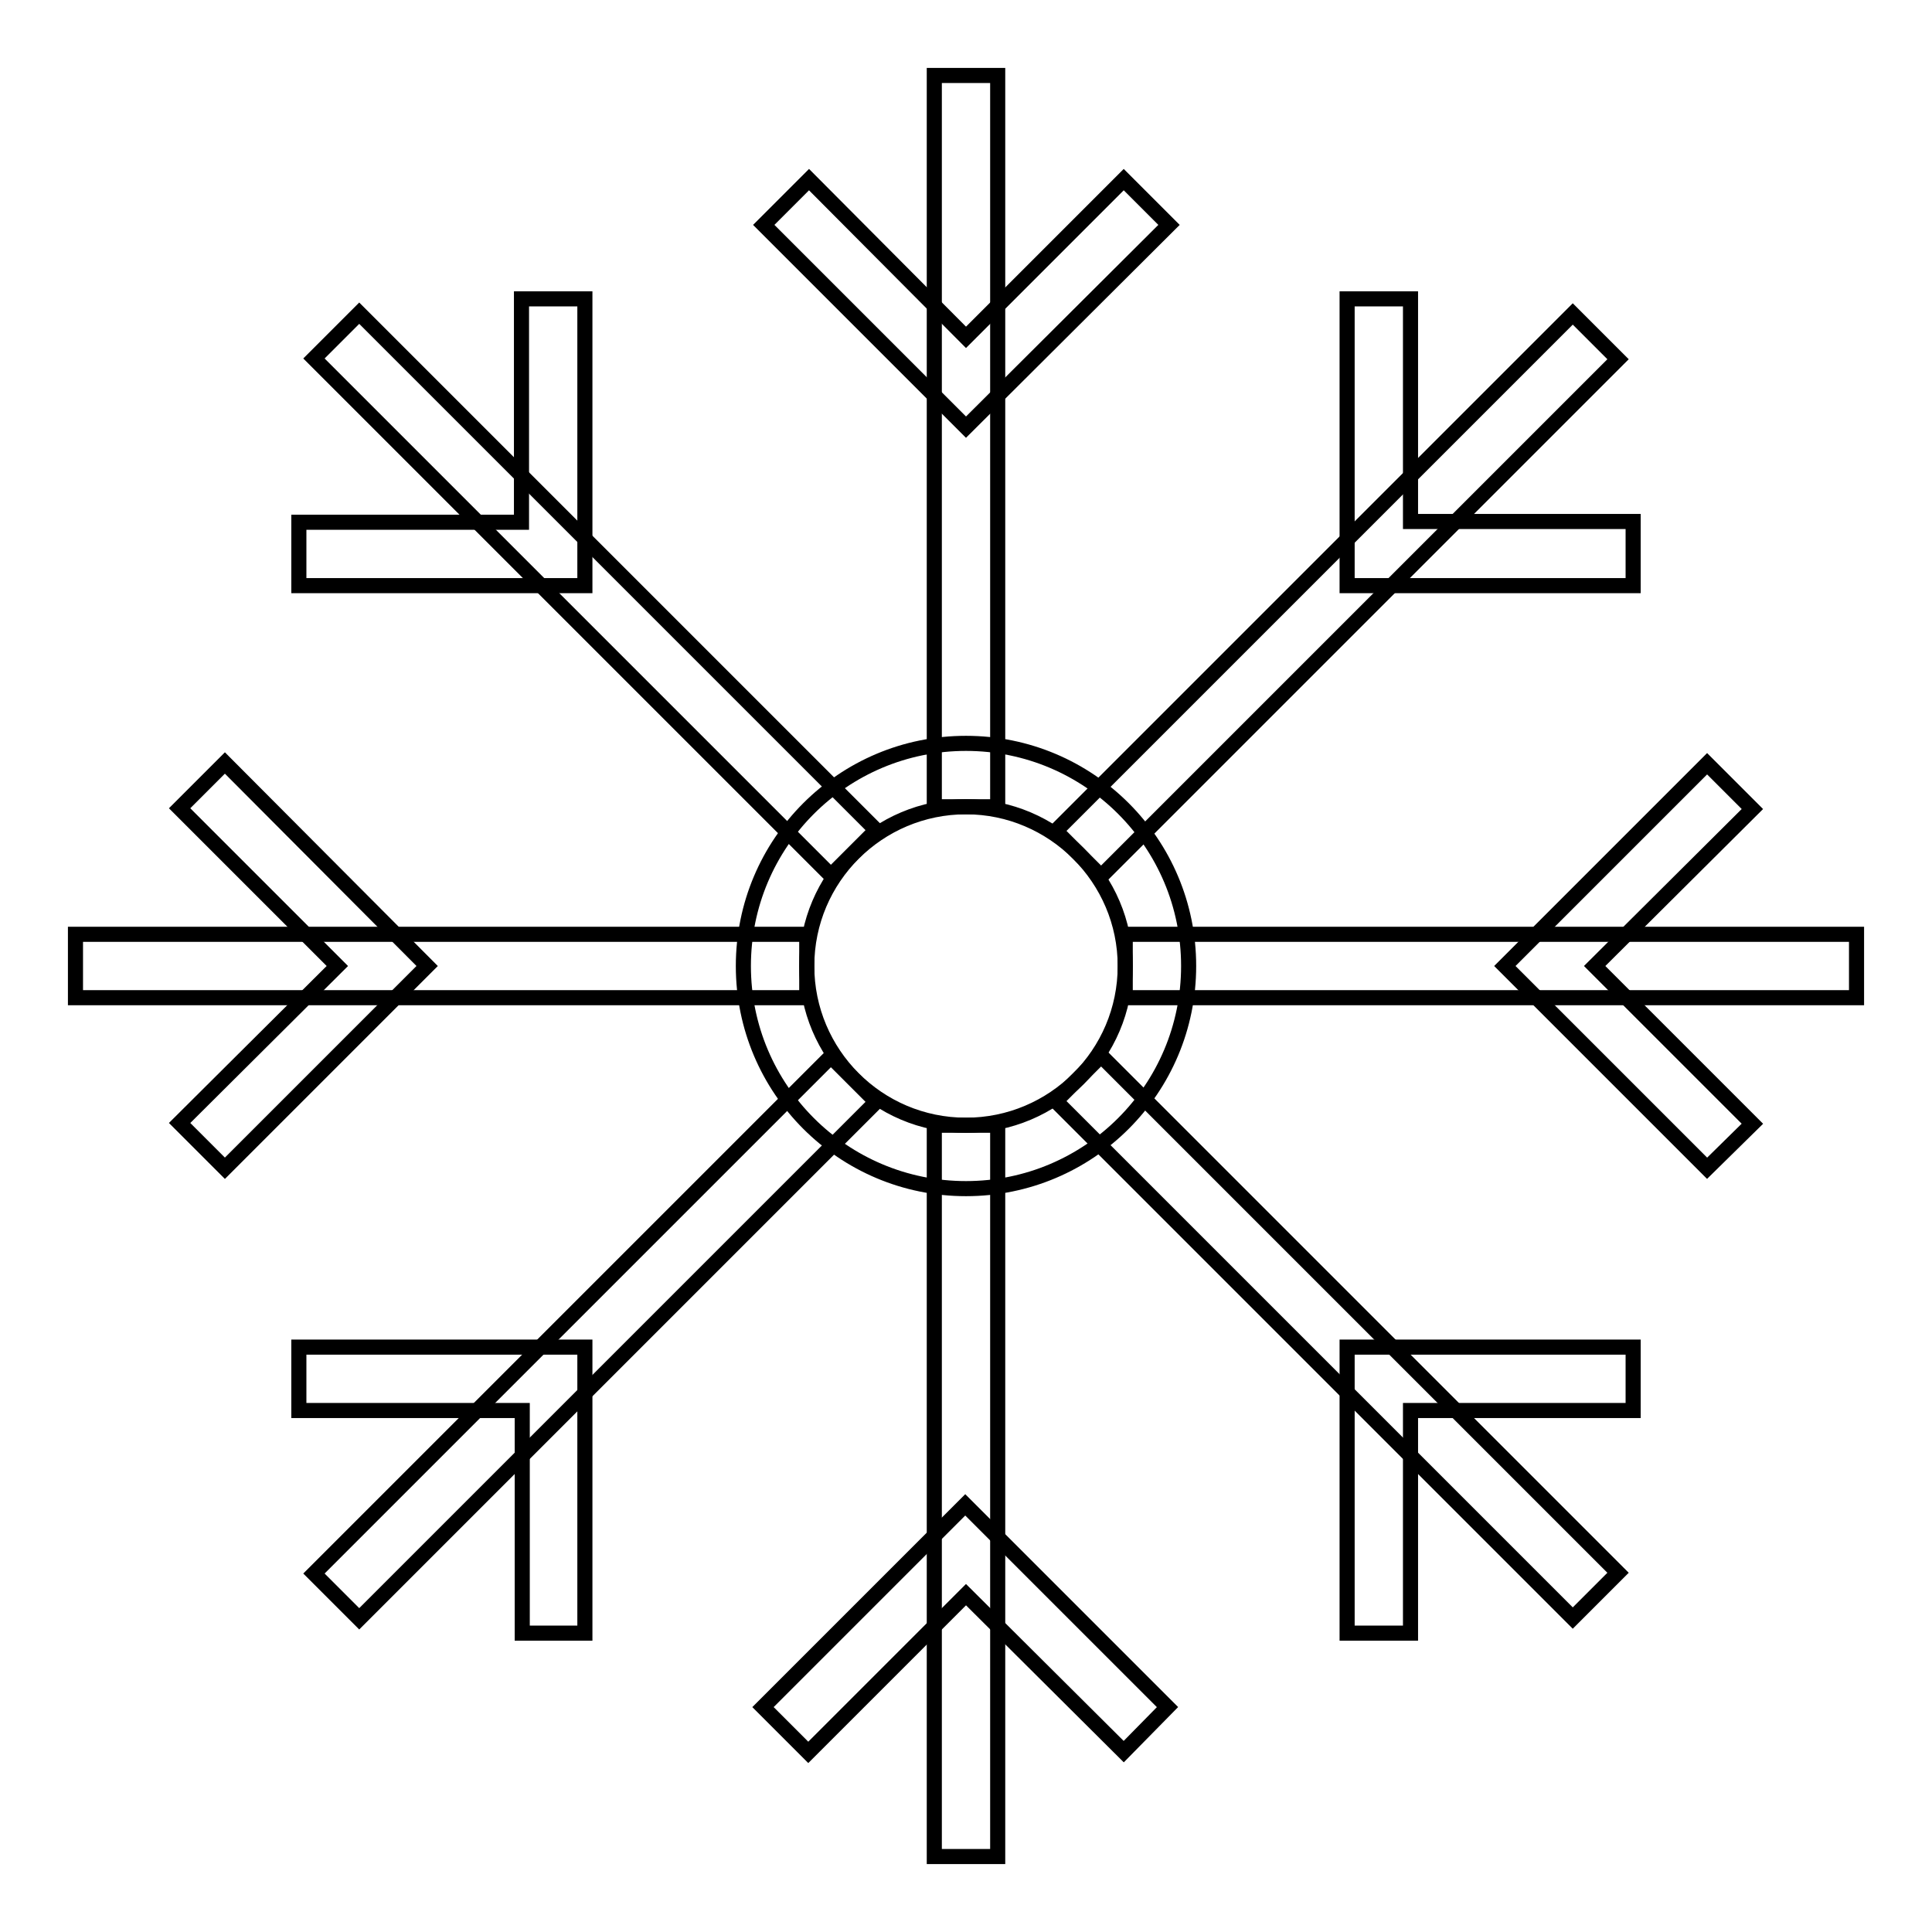
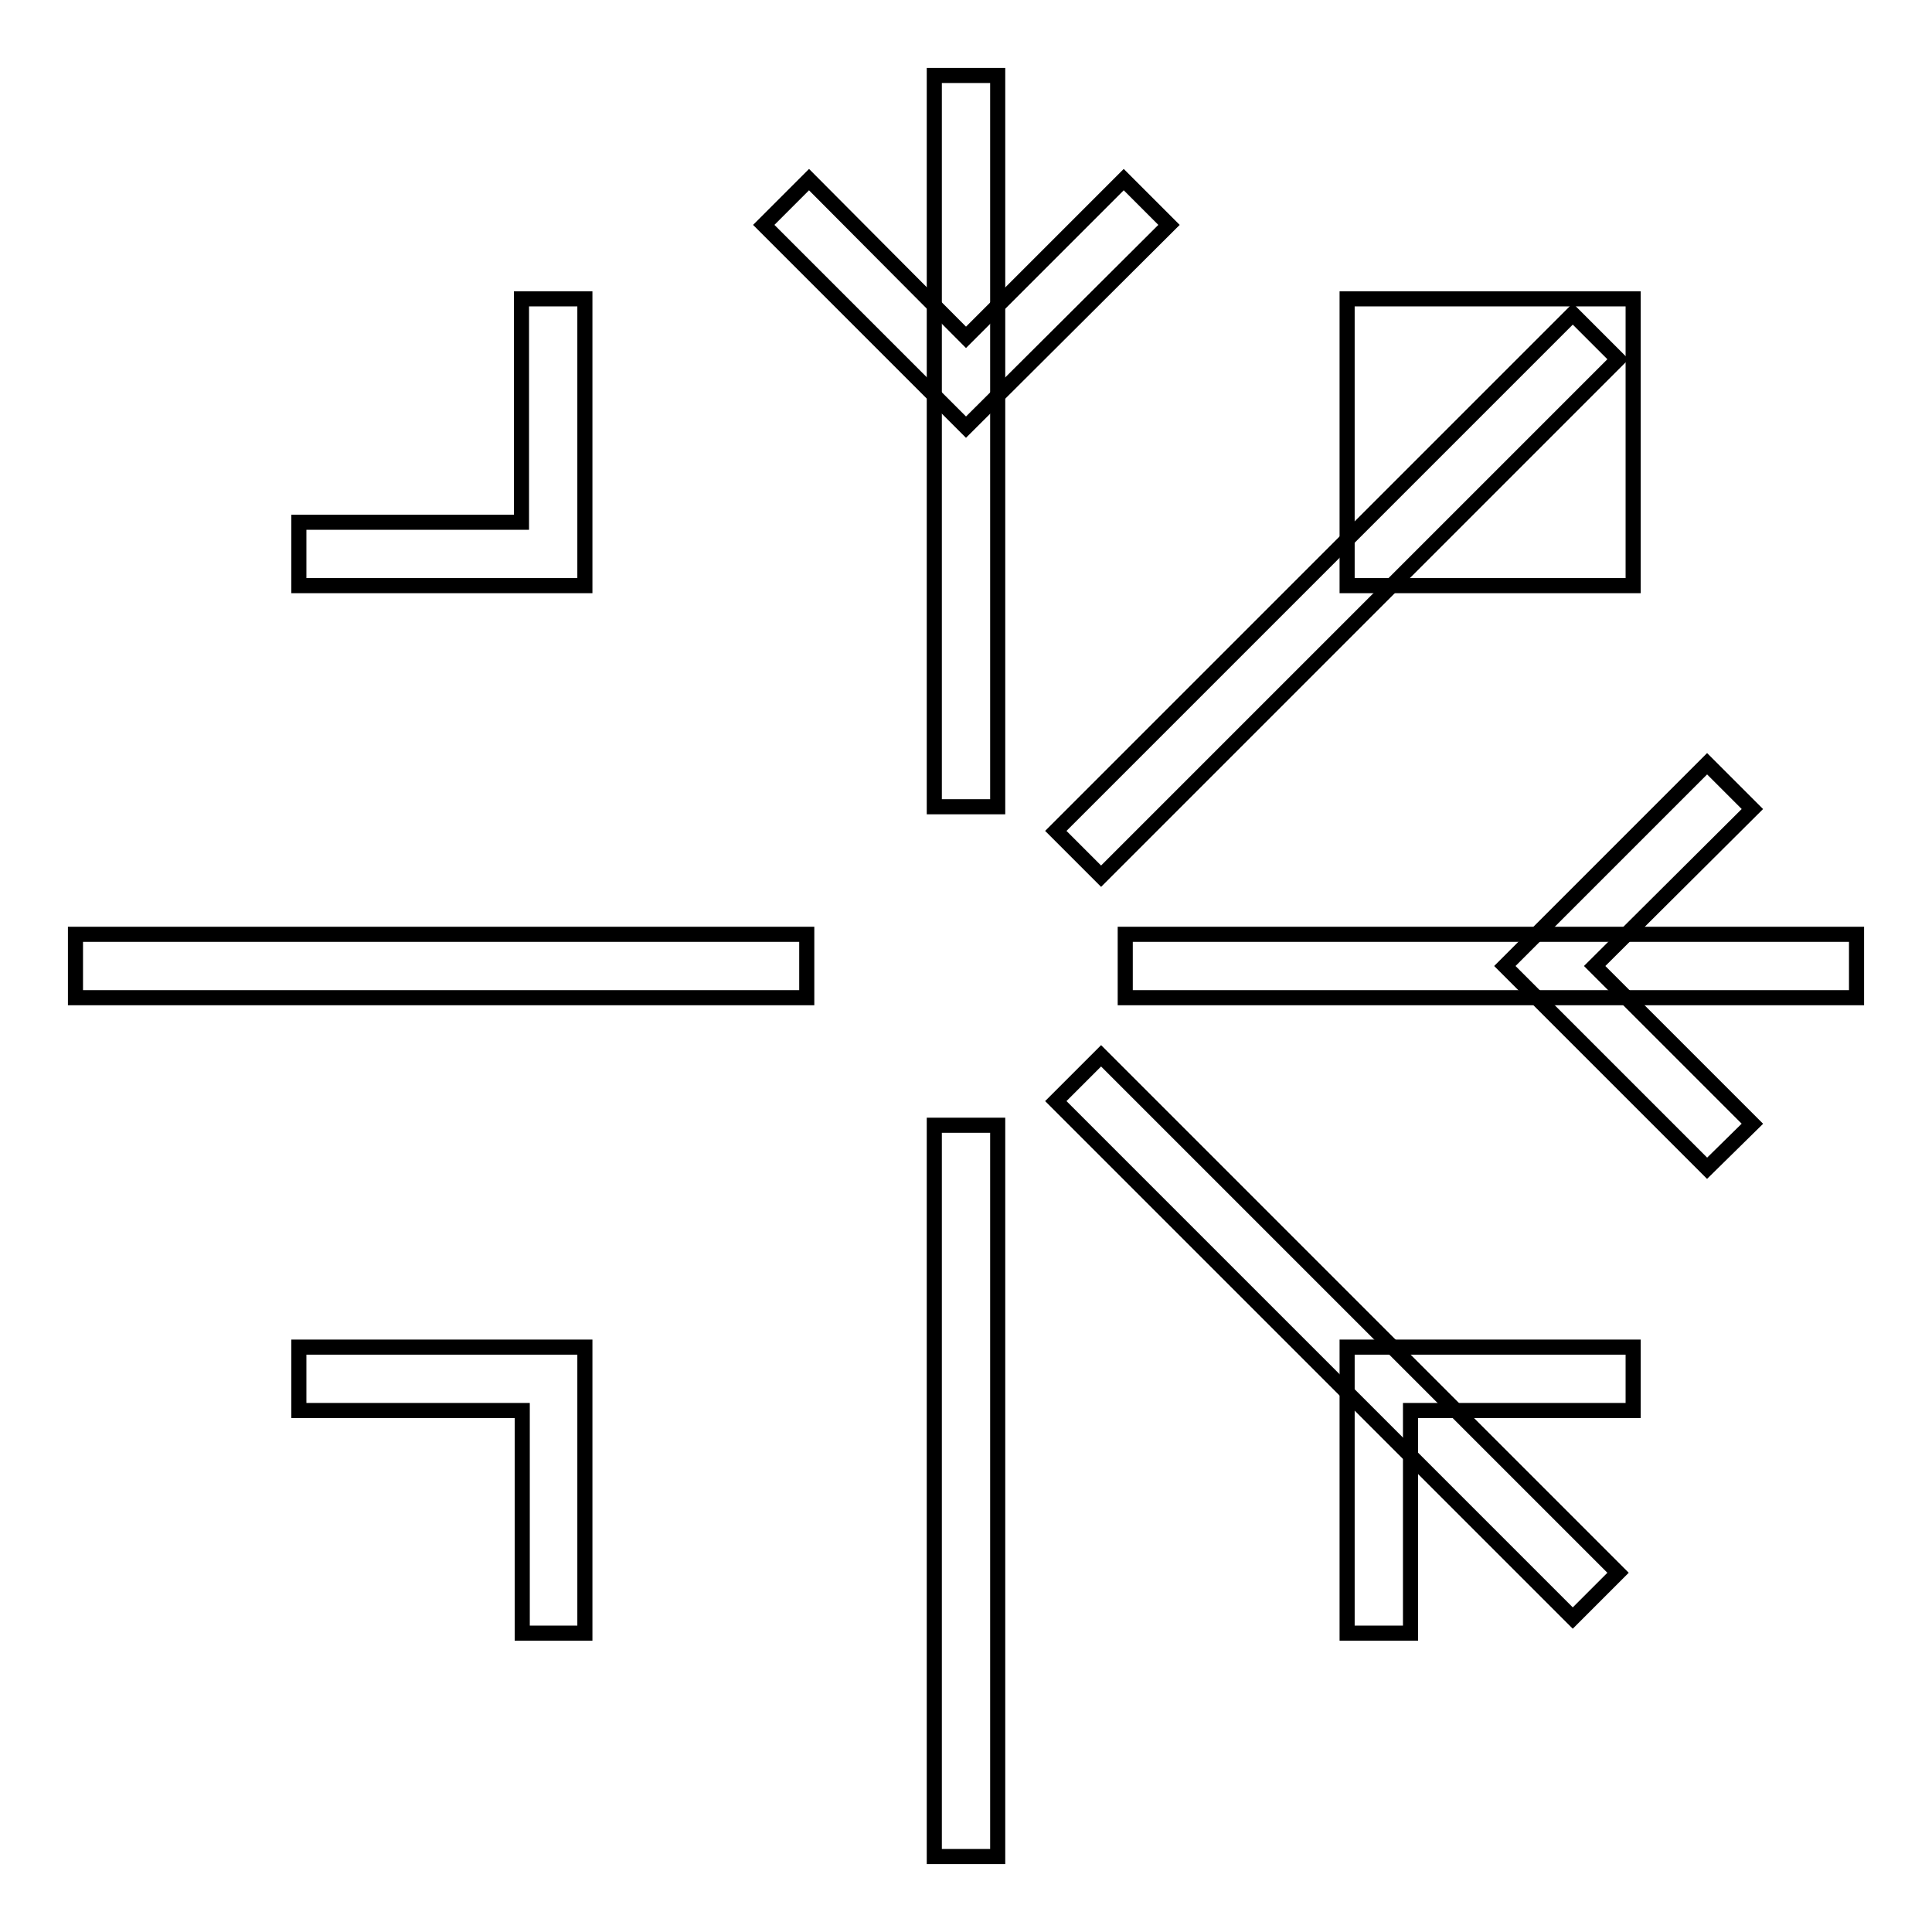
<svg xmlns="http://www.w3.org/2000/svg" version="1.1" x="0px" y="0px" viewBox="0 0 256 256" enable-background="new 0 0 256 256" xml:space="preserve">
  <g>
    <path stroke-width="2" fill-opacity="0" stroke="#000000" d="M128,56.6l-26.8-26.8l6-6L128,44.7l20.9-20.9l6,6L128,56.6z" />
    <path stroke-width="2" fill-opacity="0" stroke="#000000" d="M123.8,10h8.4v96.9h-8.4V10z M77.6,77.6H39.6v-8.4h29.5V39.6h8.4V77.6z" />
-     <path stroke-width="2" fill-opacity="0" stroke="#000000" d="M41.6,47.5l6-6l68.5,68.5l-6,6L41.6,47.5z M29.8,154.8l-6-6L44.7,128l-20.9-20.9l6-6L56.6,128L29.8,154.8z" />
    <path stroke-width="2" fill-opacity="0" stroke="#000000" d="M10,123.8h96.9v8.4H10V123.8z M77.6,216.4h-8.4v-29.5H39.6v-8.4h37.9V216.4z" />
-     <path stroke-width="2" fill-opacity="0" stroke="#000000" d="M41.6,208.5l68.5-68.5l6,6l-68.5,68.5L41.6,208.5z M148.9,232.1L128,211.3l-20.9,20.9l-6-6l26.8-26.8 l26.8,26.8L148.9,232.1z" />
    <path stroke-width="2" fill-opacity="0" stroke="#000000" d="M123.8,149.1h8.4V246h-8.4V149.1z" />
    <path stroke-width="2" fill-opacity="0" stroke="#000000" d="M186.9,216.4h-8.4v-37.9h37.9v8.4h-29.5V216.4z" />
    <path stroke-width="2" fill-opacity="0" stroke="#000000" d="M139.9,145.9l6-6l68.5,68.5l-6,6L139.9,145.9z" />
    <path stroke-width="2" fill-opacity="0" stroke="#000000" d="M226.2,154.8L199.4,128l26.8-26.8l6,6L211.3,128l20.9,20.9L226.2,154.8z" />
    <path stroke-width="2" fill-opacity="0" stroke="#000000" d="M149.1,123.8H246v8.4h-96.9V123.8z" />
-     <path stroke-width="2" fill-opacity="0" stroke="#000000" d="M216.4,77.6h-37.9V39.6h8.4v29.5h29.5V77.6z" />
+     <path stroke-width="2" fill-opacity="0" stroke="#000000" d="M216.4,77.6h-37.9V39.6h8.4h29.5V77.6z" />
    <path stroke-width="2" fill-opacity="0" stroke="#000000" d="M139.9,110.1l68.5-68.5l6,6l-68.5,68.5L139.9,110.1z" />
-     <path stroke-width="2" fill-opacity="0" stroke="#000000" d="M128,157.5c-16.3,0-29.5-13.2-29.5-29.5c0-16.3,13.2-29.5,29.5-29.5c16.3,0,29.5,13.2,29.5,29.5 C157.5,144.3,144.3,157.5,128,157.5z M128,106.9c-11.6,0-21.1,9.4-21.1,21.1c0,11.6,9.4,21.1,21.1,21.1c11.6,0,21.1-9.4,21.1-21.1 C149.1,116.4,139.6,106.9,128,106.9z" />
  </g>
</svg>